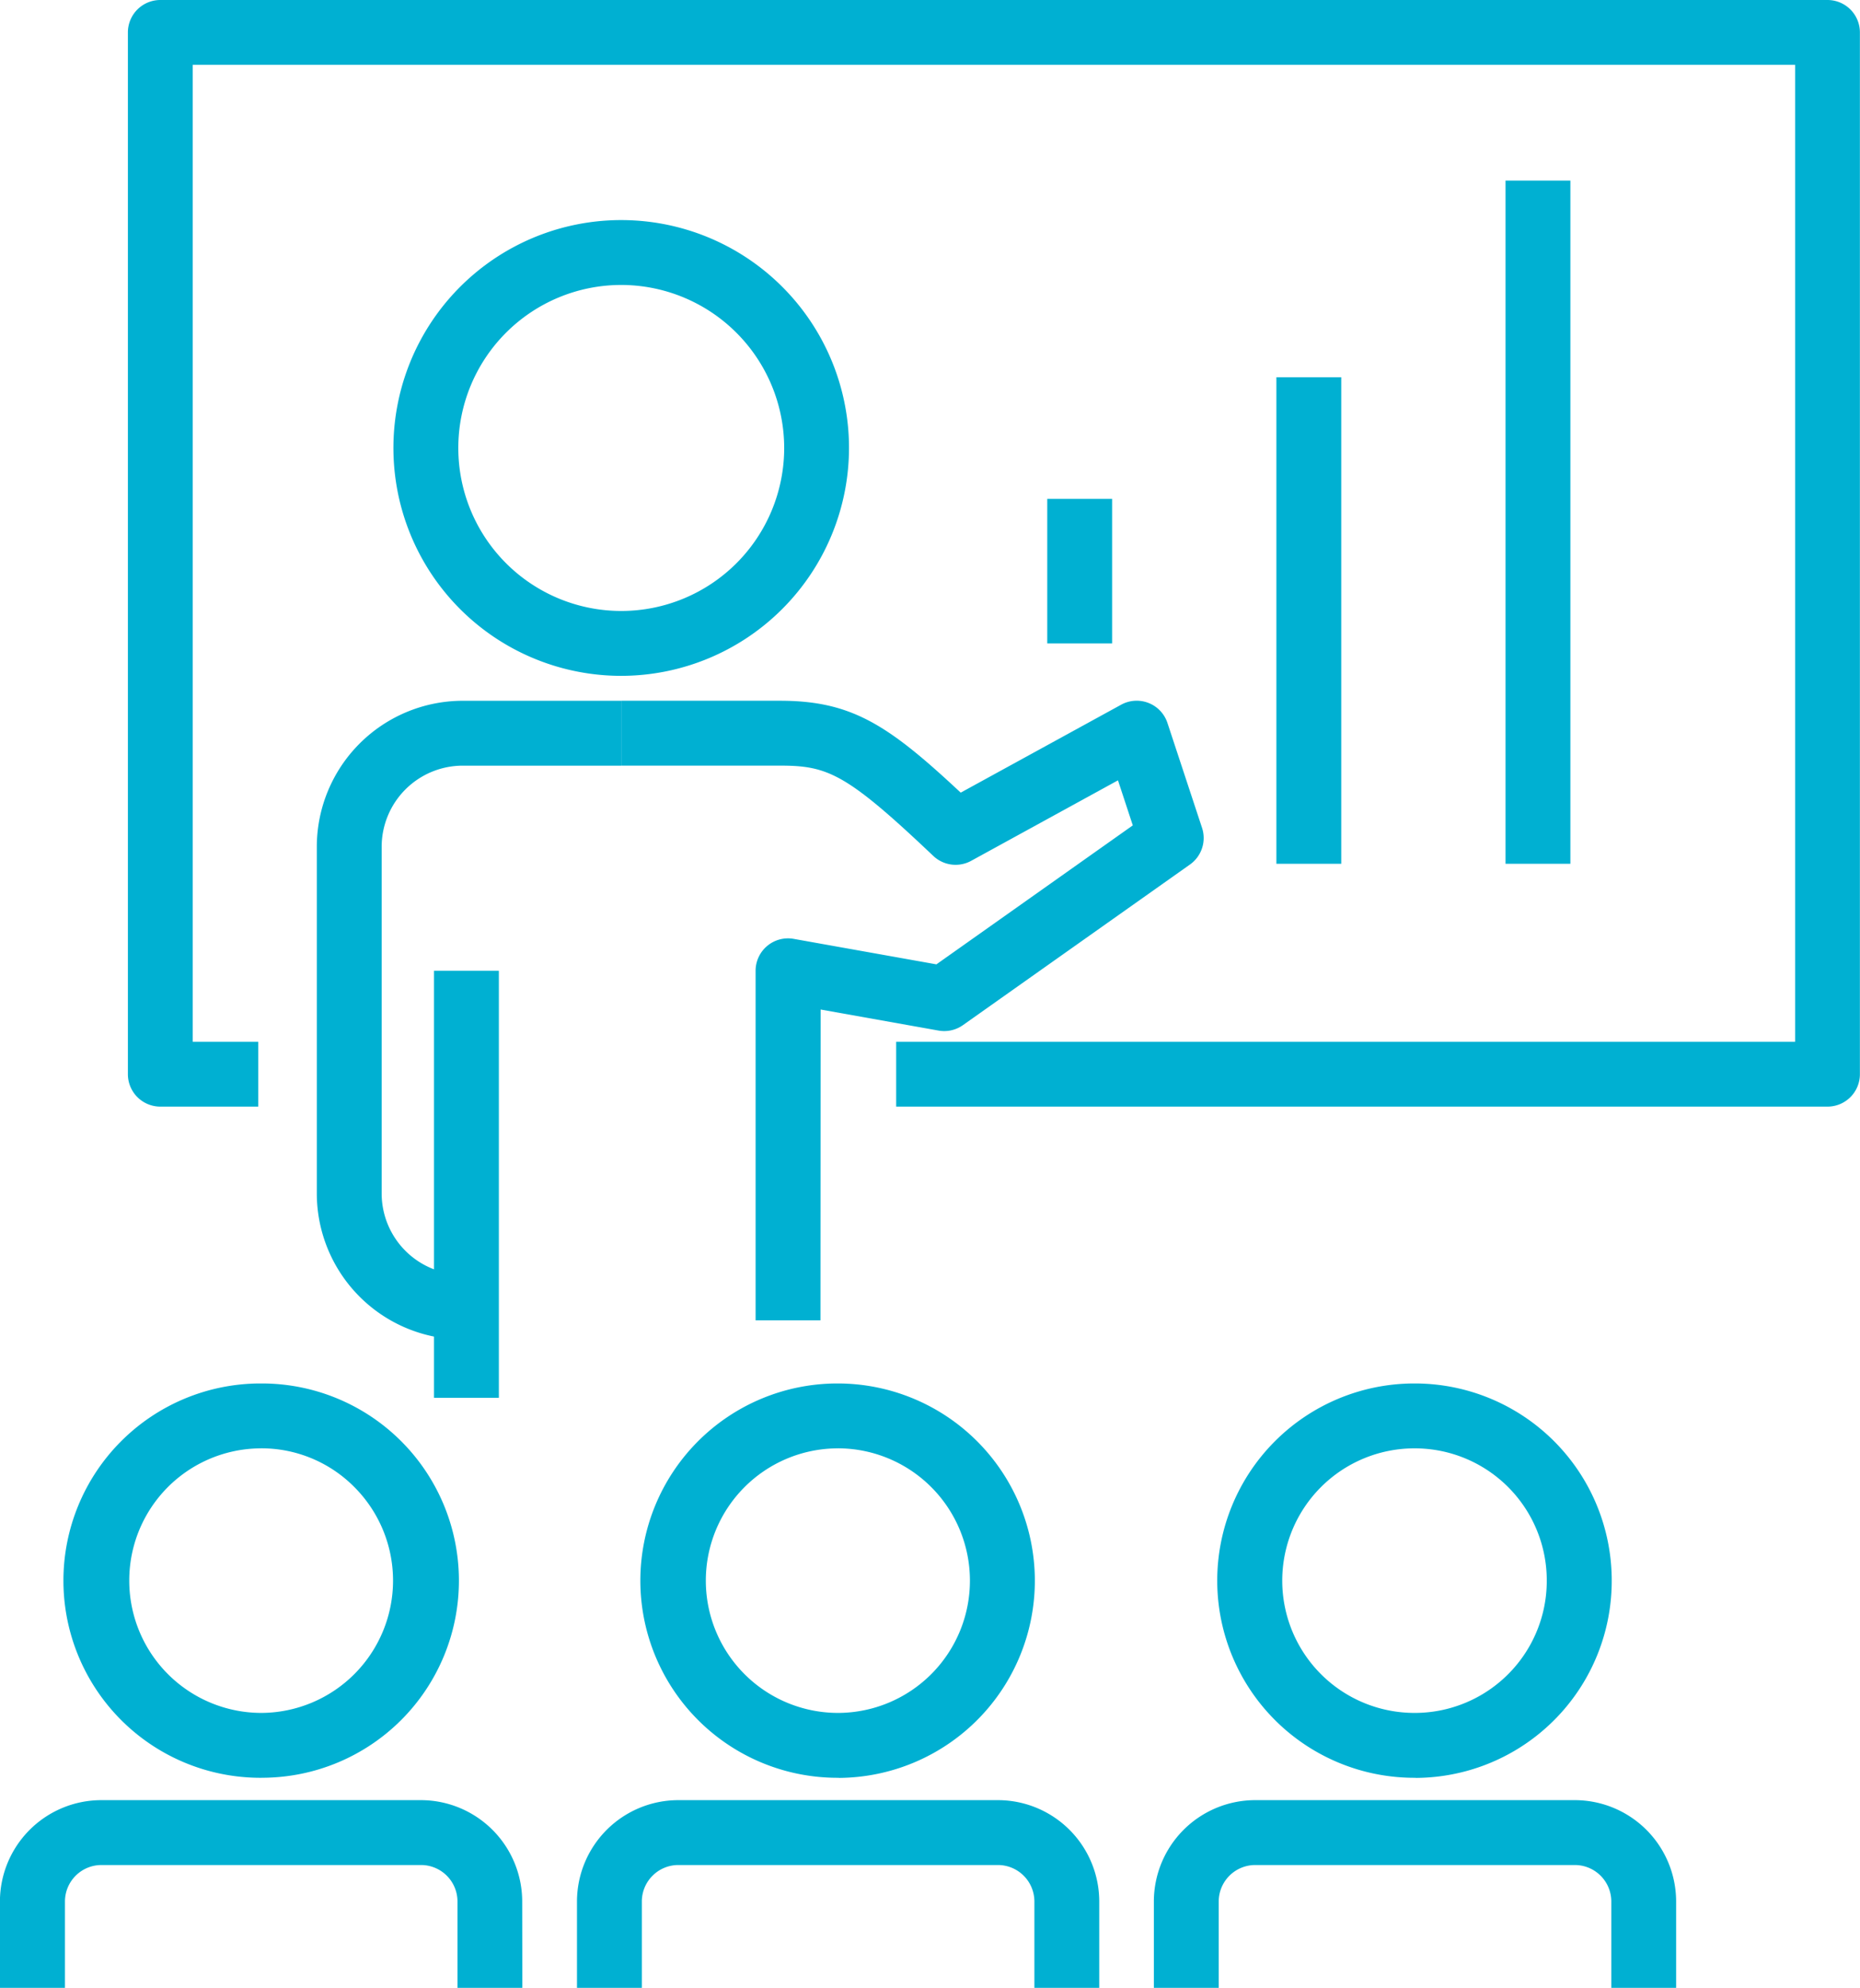
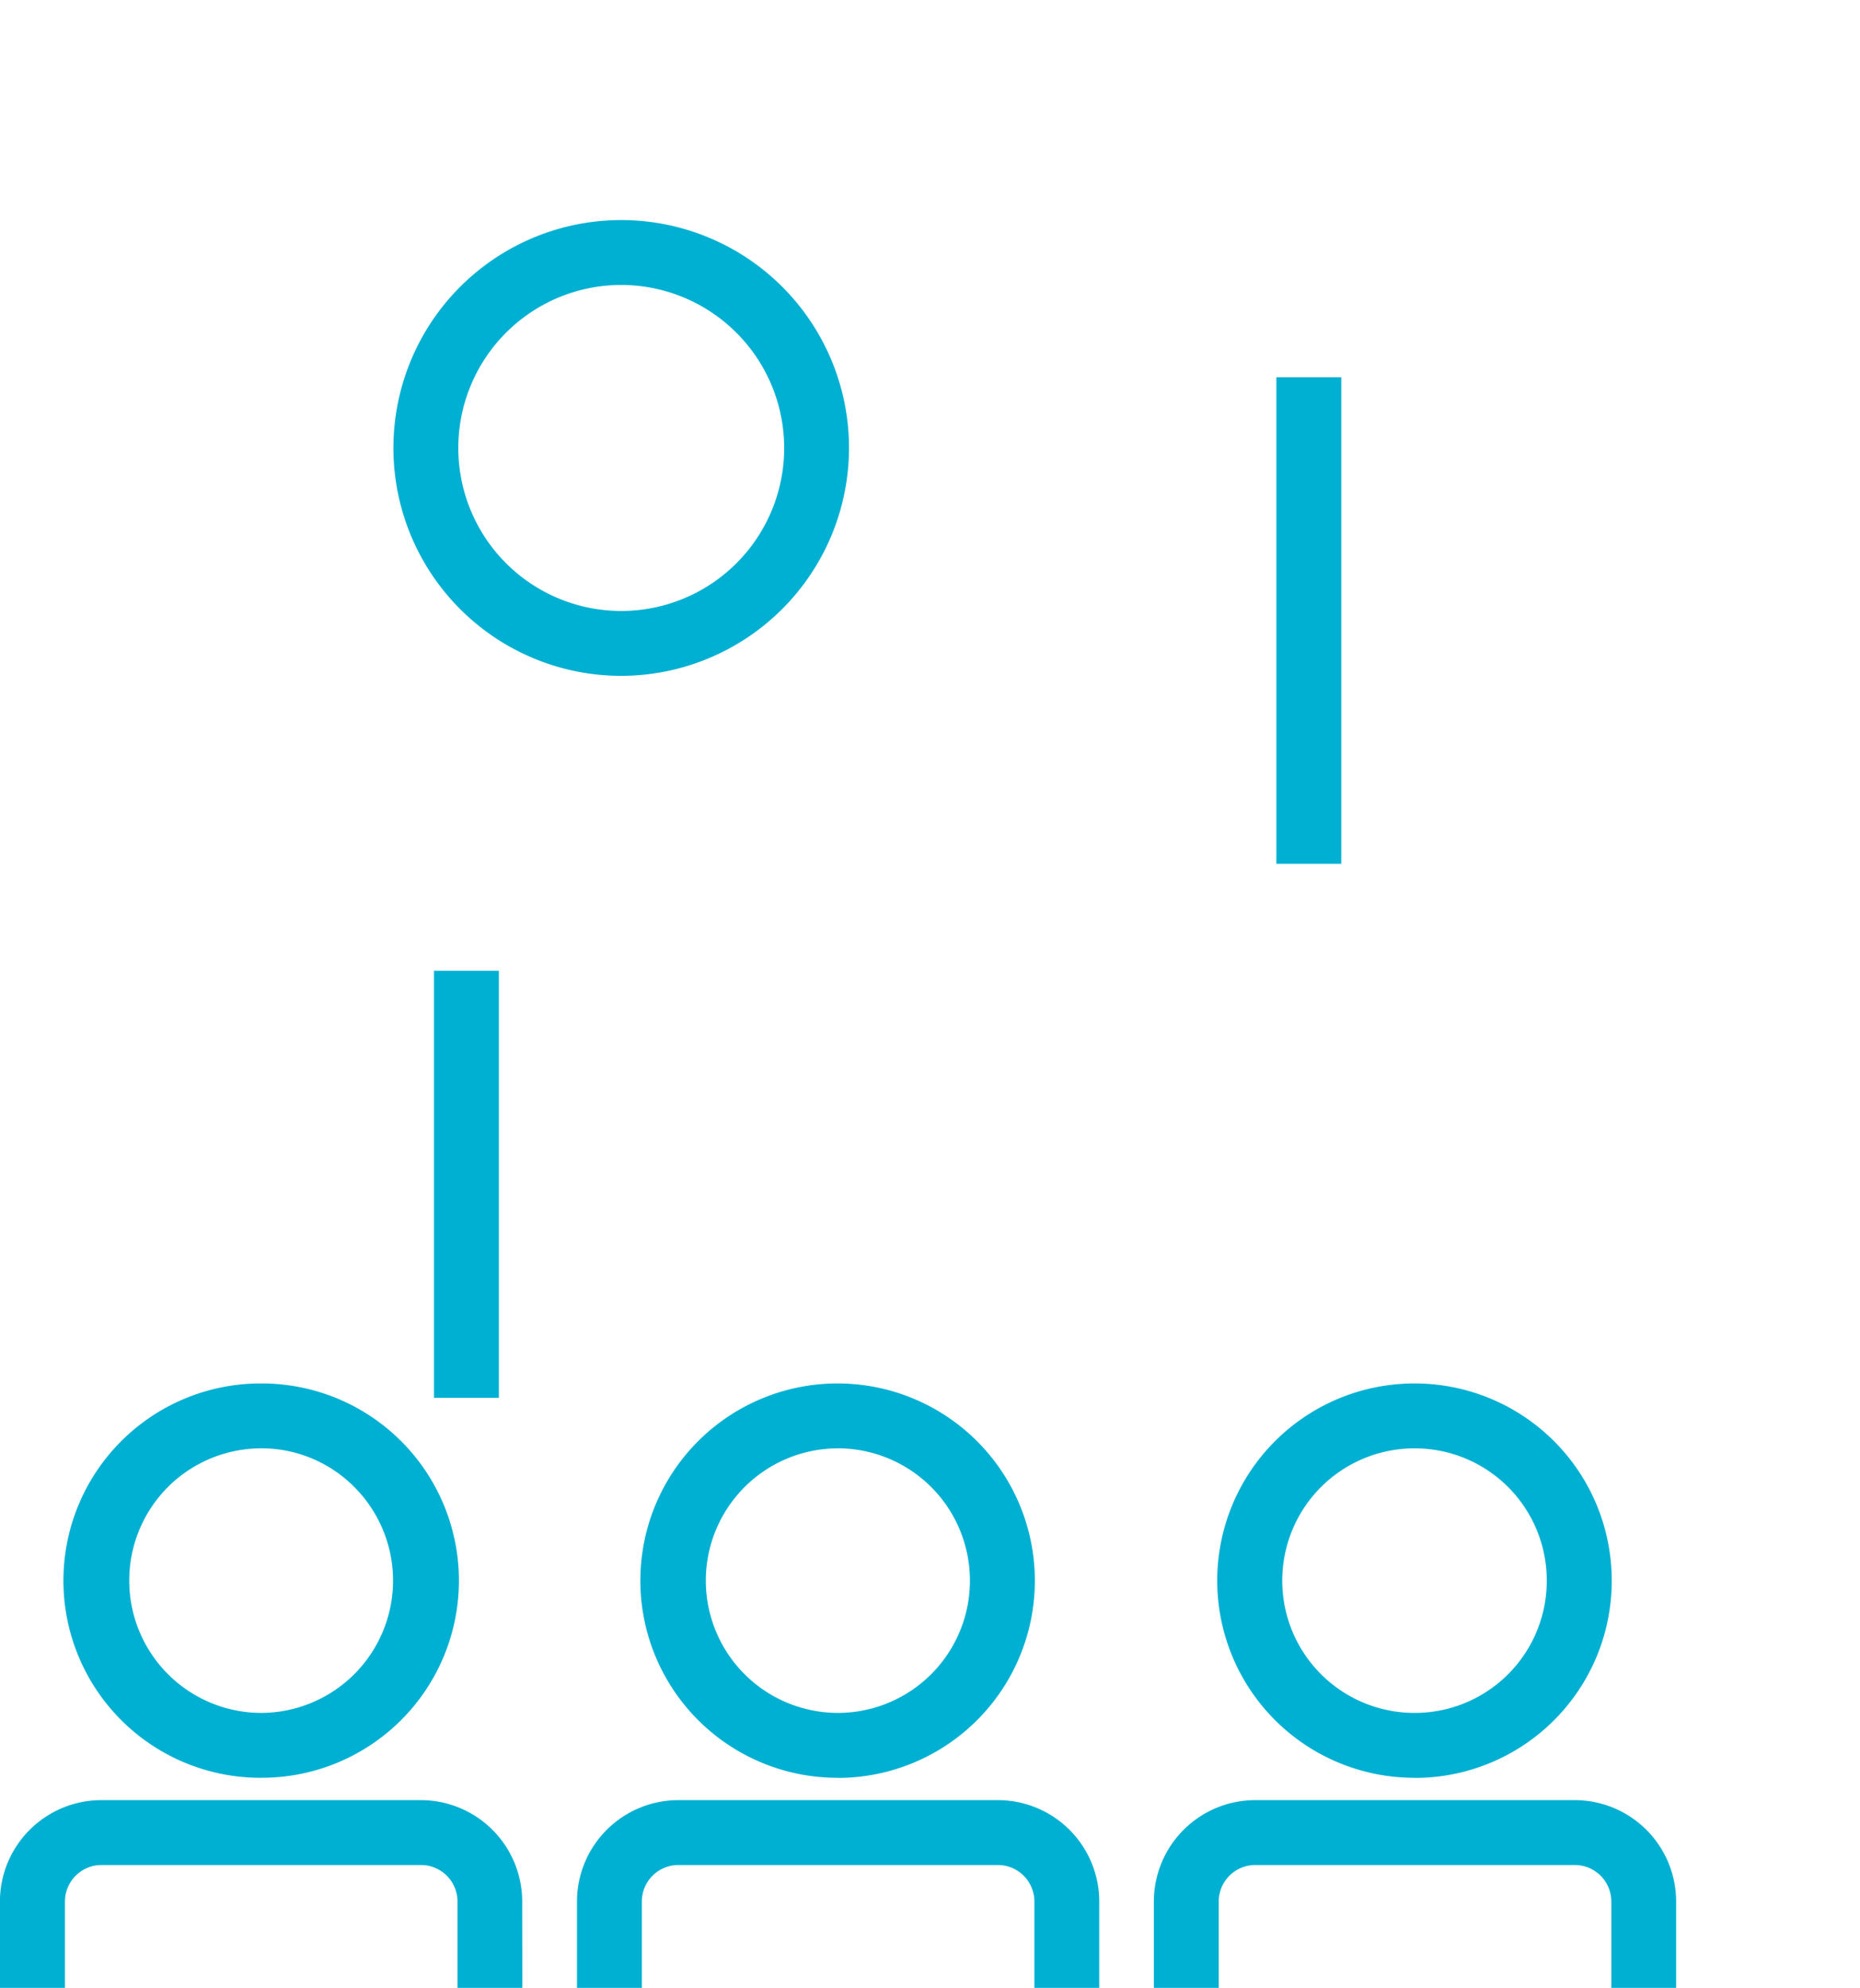
<svg xmlns="http://www.w3.org/2000/svg" width="54.119" height="57.816" viewBox="0 0 54.119 57.816">
  <g id="security" transform="translate(-3256.702 -2461.022)">
    <g id="Group_615" data-name="Group 615" transform="translate(3256.702 2461.022)">
      <g id="Group_599" data-name="Group 599" transform="translate(0 40.237)">
        <g id="Group_598" data-name="Group 598">
          <g id="Group_596" data-name="Group 596" transform="translate(1.875)">
            <path id="Path_1289" data-name="Path 1289" d="M3278.326,2813.7a5.734,5.734,0,0,1-.038-11.469h.039a5.734,5.734,0,0,1,.037,11.468Zm0-9.582h-.026a3.842,3.842,0,0,0-3.812,3.873,3.847,3.847,0,0,0,3.837,3.822h.026a3.849,3.849,0,0,0,2.669-6.586A3.806,3.806,0,0,0,3278.327,2804.117Z" transform="translate(-3272.602 -2802.23)" fill="#00b0d2" />
          </g>
          <g id="Group_597" data-name="Group 597" transform="translate(0 12.12)">
            <path id="Path_1290" data-name="Path 1290" d="M3271.9,2910.465h-1.887v-2.511a1.061,1.061,0,0,0-1.06-1.061h-9.3a1.062,1.062,0,0,0-1.061,1.061v2.511H3256.7v-2.511a2.952,2.952,0,0,1,2.948-2.948h9.3a2.951,2.951,0,0,1,2.948,2.948Z" transform="translate(-3256.702 -2905.006)" fill="#00b0d2" />
          </g>
        </g>
      </g>
      <g id="Group_603" data-name="Group 603" transform="translate(16.786 40.237)">
        <g id="Group_602" data-name="Group 602">
          <g id="Group_600" data-name="Group 600" transform="translate(1.875)">
            <path id="Path_1291" data-name="Path 1291" d="M3420.666,2813.7a5.734,5.734,0,0,1-.037-11.469h.038a5.737,5.737,0,0,1,5.724,5.7h0a5.736,5.736,0,0,1-5.687,5.772Zm0-9.582h-.026a3.847,3.847,0,0,0,.051,7.695,3.846,3.846,0,0,0,3.811-3.873h0A3.847,3.847,0,0,0,3420.667,2804.117Z" transform="translate(-3414.942 -2802.23)" fill="#00b0d2" />
          </g>
          <g id="Group_601" data-name="Group 601" transform="translate(0 12.12)">
            <path id="Path_1292" data-name="Path 1292" d="M3414.241,2910.465h-1.887v-2.511a1.062,1.062,0,0,0-1.061-1.061h-9.3a1.062,1.062,0,0,0-1.061,1.061v2.511h-1.887v-2.511a2.951,2.951,0,0,1,2.948-2.948h9.3a2.951,2.951,0,0,1,2.948,2.948Z" transform="translate(-3399.043 -2905.006)" fill="#00b0d2" />
          </g>
        </g>
      </g>
      <g id="Group_607" data-name="Group 607" transform="translate(33.571 40.237)">
        <g id="Group_606" data-name="Group 606">
          <g id="Group_604" data-name="Group 604" transform="translate(1.875)">
            <path id="Path_1293" data-name="Path 1293" d="M3563.007,2813.7a5.734,5.734,0,0,1-.037-11.469h.039a5.73,5.73,0,0,1,5.723,5.7h0a5.728,5.728,0,0,1-5.686,5.772Zm0-9.582h-.026a3.847,3.847,0,0,0,.024,7.695h.026a3.841,3.841,0,0,0,3.811-3.873h0a3.842,3.842,0,0,0-3.836-3.822Z" transform="translate(-3557.283 -2802.23)" fill="#00b0d2" />
          </g>
          <g id="Group_605" data-name="Group 605" transform="translate(0 12.12)">
            <path id="Path_1294" data-name="Path 1294" d="M3556.581,2910.465h-1.886v-2.511a1.062,1.062,0,0,0-1.062-1.061h-9.3a1.063,1.063,0,0,0-1.061,1.061v2.511h-1.887v-2.511a2.951,2.951,0,0,1,2.948-2.948h9.3a2.951,2.951,0,0,1,2.948,2.948Z" transform="translate(-3541.383 -2905.006)" fill="#00b0d2" />
          </g>
        </g>
      </g>
      <g id="Group_613" data-name="Group 613" transform="translate(9.218 6.401)">
        <g id="Group_612" data-name="Group 612">
          <g id="Group_608" data-name="Group 608" transform="translate(2.23)">
            <path id="Path_1295" data-name="Path 1295" d="M3360.407,2528.56a6.628,6.628,0,1,1,6.627-6.628A6.636,6.636,0,0,1,3360.407,2528.56Zm0-11.369a4.741,4.741,0,1,0,4.741,4.741A4.746,4.746,0,0,0,3360.407,2517.191Z" transform="translate(-3353.779 -2515.304)" fill="#00b0d2" />
          </g>
          <g id="Group_609" data-name="Group 609" transform="translate(3.41 21.834)">
            <rect id="Rectangle_114" data-name="Rectangle 114" width="1.887" height="12.421" fill="#00b0d2" />
          </g>
          <g id="Group_610" data-name="Group 610" transform="translate(0 13.98)">
-             <path id="Path_1296" data-name="Path 1296" d="M3339.118,2652.431a4.25,4.25,0,0,1-4.245-4.245V2638.1a4.25,4.25,0,0,1,4.245-4.245h4.612v1.887h-4.612a2.361,2.361,0,0,0-2.358,2.358v10.086a2.361,2.361,0,0,0,2.358,2.359Z" transform="translate(-3334.873 -2633.854)" fill="#00b0d2" />
-           </g>
+             </g>
          <g id="Group_611" data-name="Group 611" transform="translate(8.857 13.98)">
-             <path id="Path_1297" data-name="Path 1297" d="M3415.779,2651.875h-1.887v-10.167a.943.943,0,0,1,1.109-.928l4.152.741,5.714-4.042-.431-1.31-4.273,2.342a.944.944,0,0,1-1.1-.143c-2.531-2.4-3.069-2.627-4.465-2.627h-4.613v-1.887h4.613c2.088,0,3.151.7,5.262,2.673l4.667-2.557a.942.942,0,0,1,1.349.532l1.006,3.049a.944.944,0,0,1-.351,1.066l-6.606,4.672a.942.942,0,0,1-.711.158l-3.43-.612Z" transform="translate(-3409.982 -2633.854)" fill="#00b0d2" />
-           </g>
+             </g>
        </g>
      </g>
      <g id="Group_614" data-name="Group 614" transform="translate(3.722)">
-         <path id="Path_1298" data-name="Path 1298" d="M3337.721,2493.208h-27.1v-1.887h26.156v-28.413h-46.623v28.413h1.907v1.887h-2.851a.944.944,0,0,1-.943-.943v-30.3a.944.944,0,0,1,.943-.943h48.509a.943.943,0,0,1,.943.943v30.3A.943.943,0,0,1,3337.721,2493.208Z" transform="translate(-3288.268 -2461.022)" fill="#00b0d2" />
-       </g>
+         </g>
    </g>
    <g id="Group_616" data-name="Group 616" transform="translate(3287.173 2475.532)">
-       <rect id="Rectangle_115" data-name="Rectangle 115" width="1.887" height="4.204" transform="translate(0)" fill="#00b0d2" />
-     </g>
+       </g>
    <g id="Group_617" data-name="Group 617" transform="translate(3293.84 2471.994)">
      <rect id="Rectangle_116" data-name="Rectangle 116" width="1.887" height="14.151" transform="translate(0 0)" fill="#00b0d2" />
    </g>
    <g id="Group_618" data-name="Group 618" transform="translate(3300.507 2466.274)">
-       <rect id="Rectangle_117" data-name="Rectangle 117" width="1.887" height="19.871" transform="translate(0 0)" fill="#00b0d2" />
-     </g>
+       </g>
  </g>
</svg>